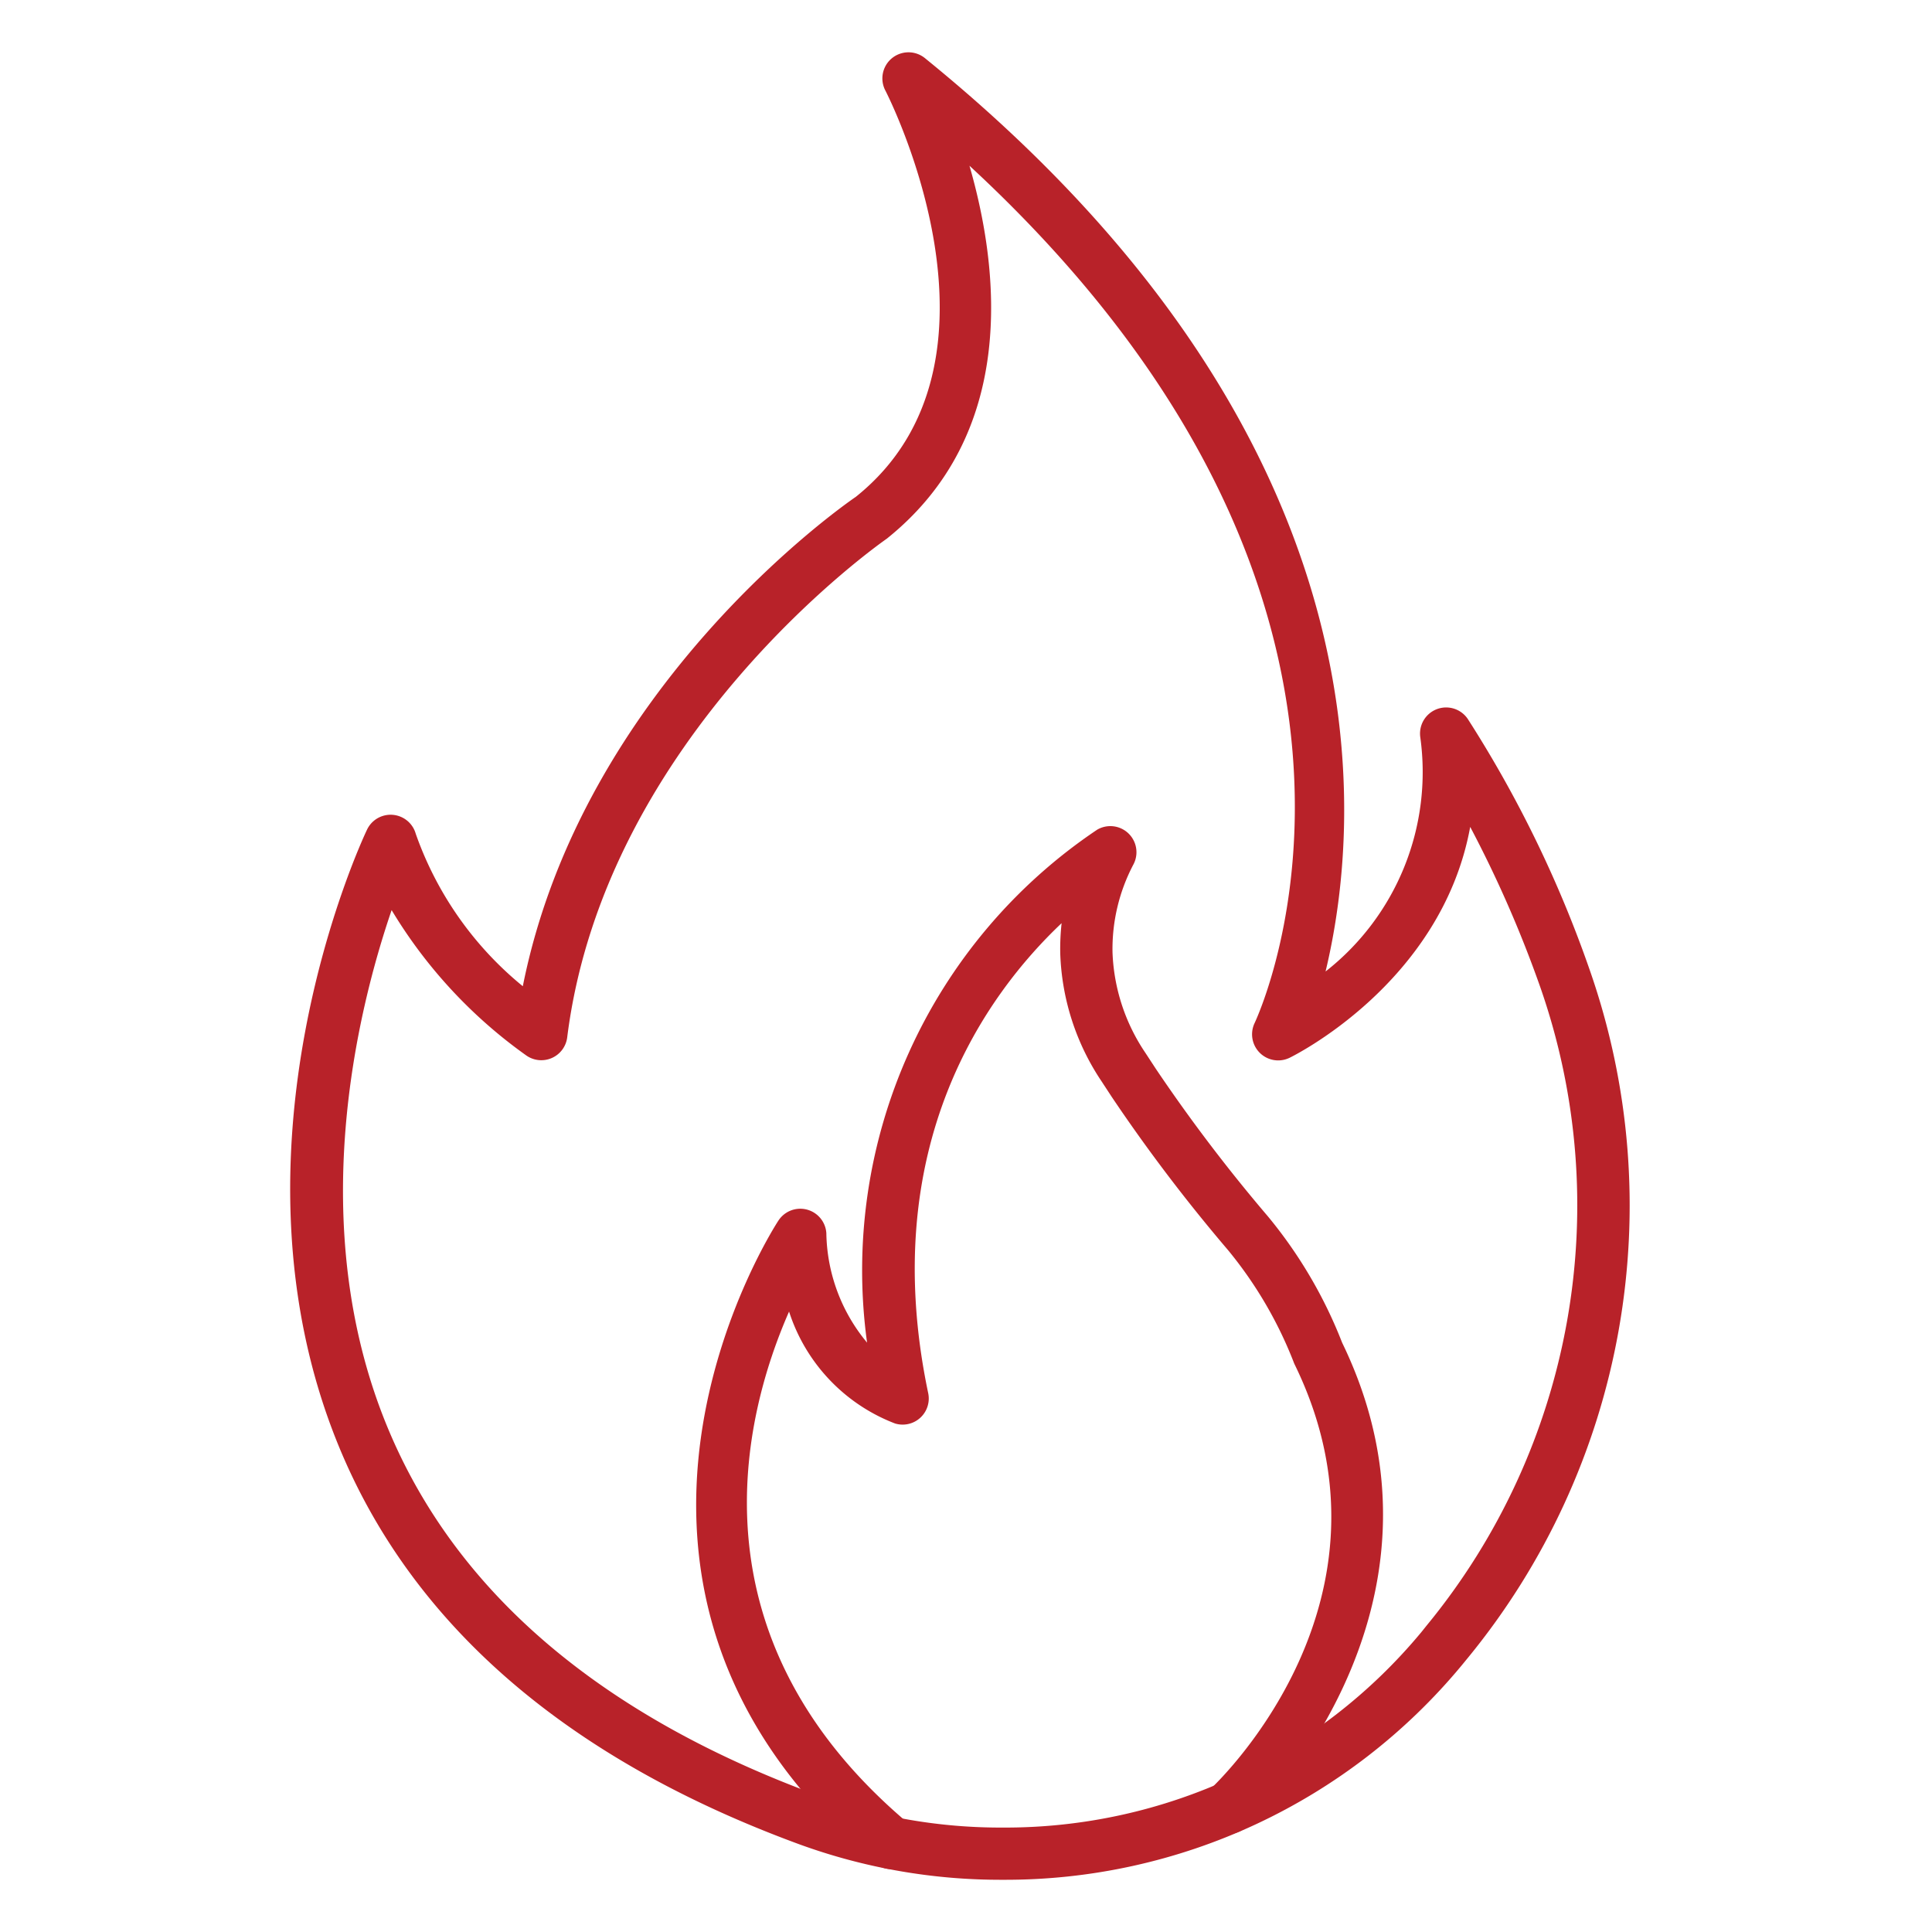
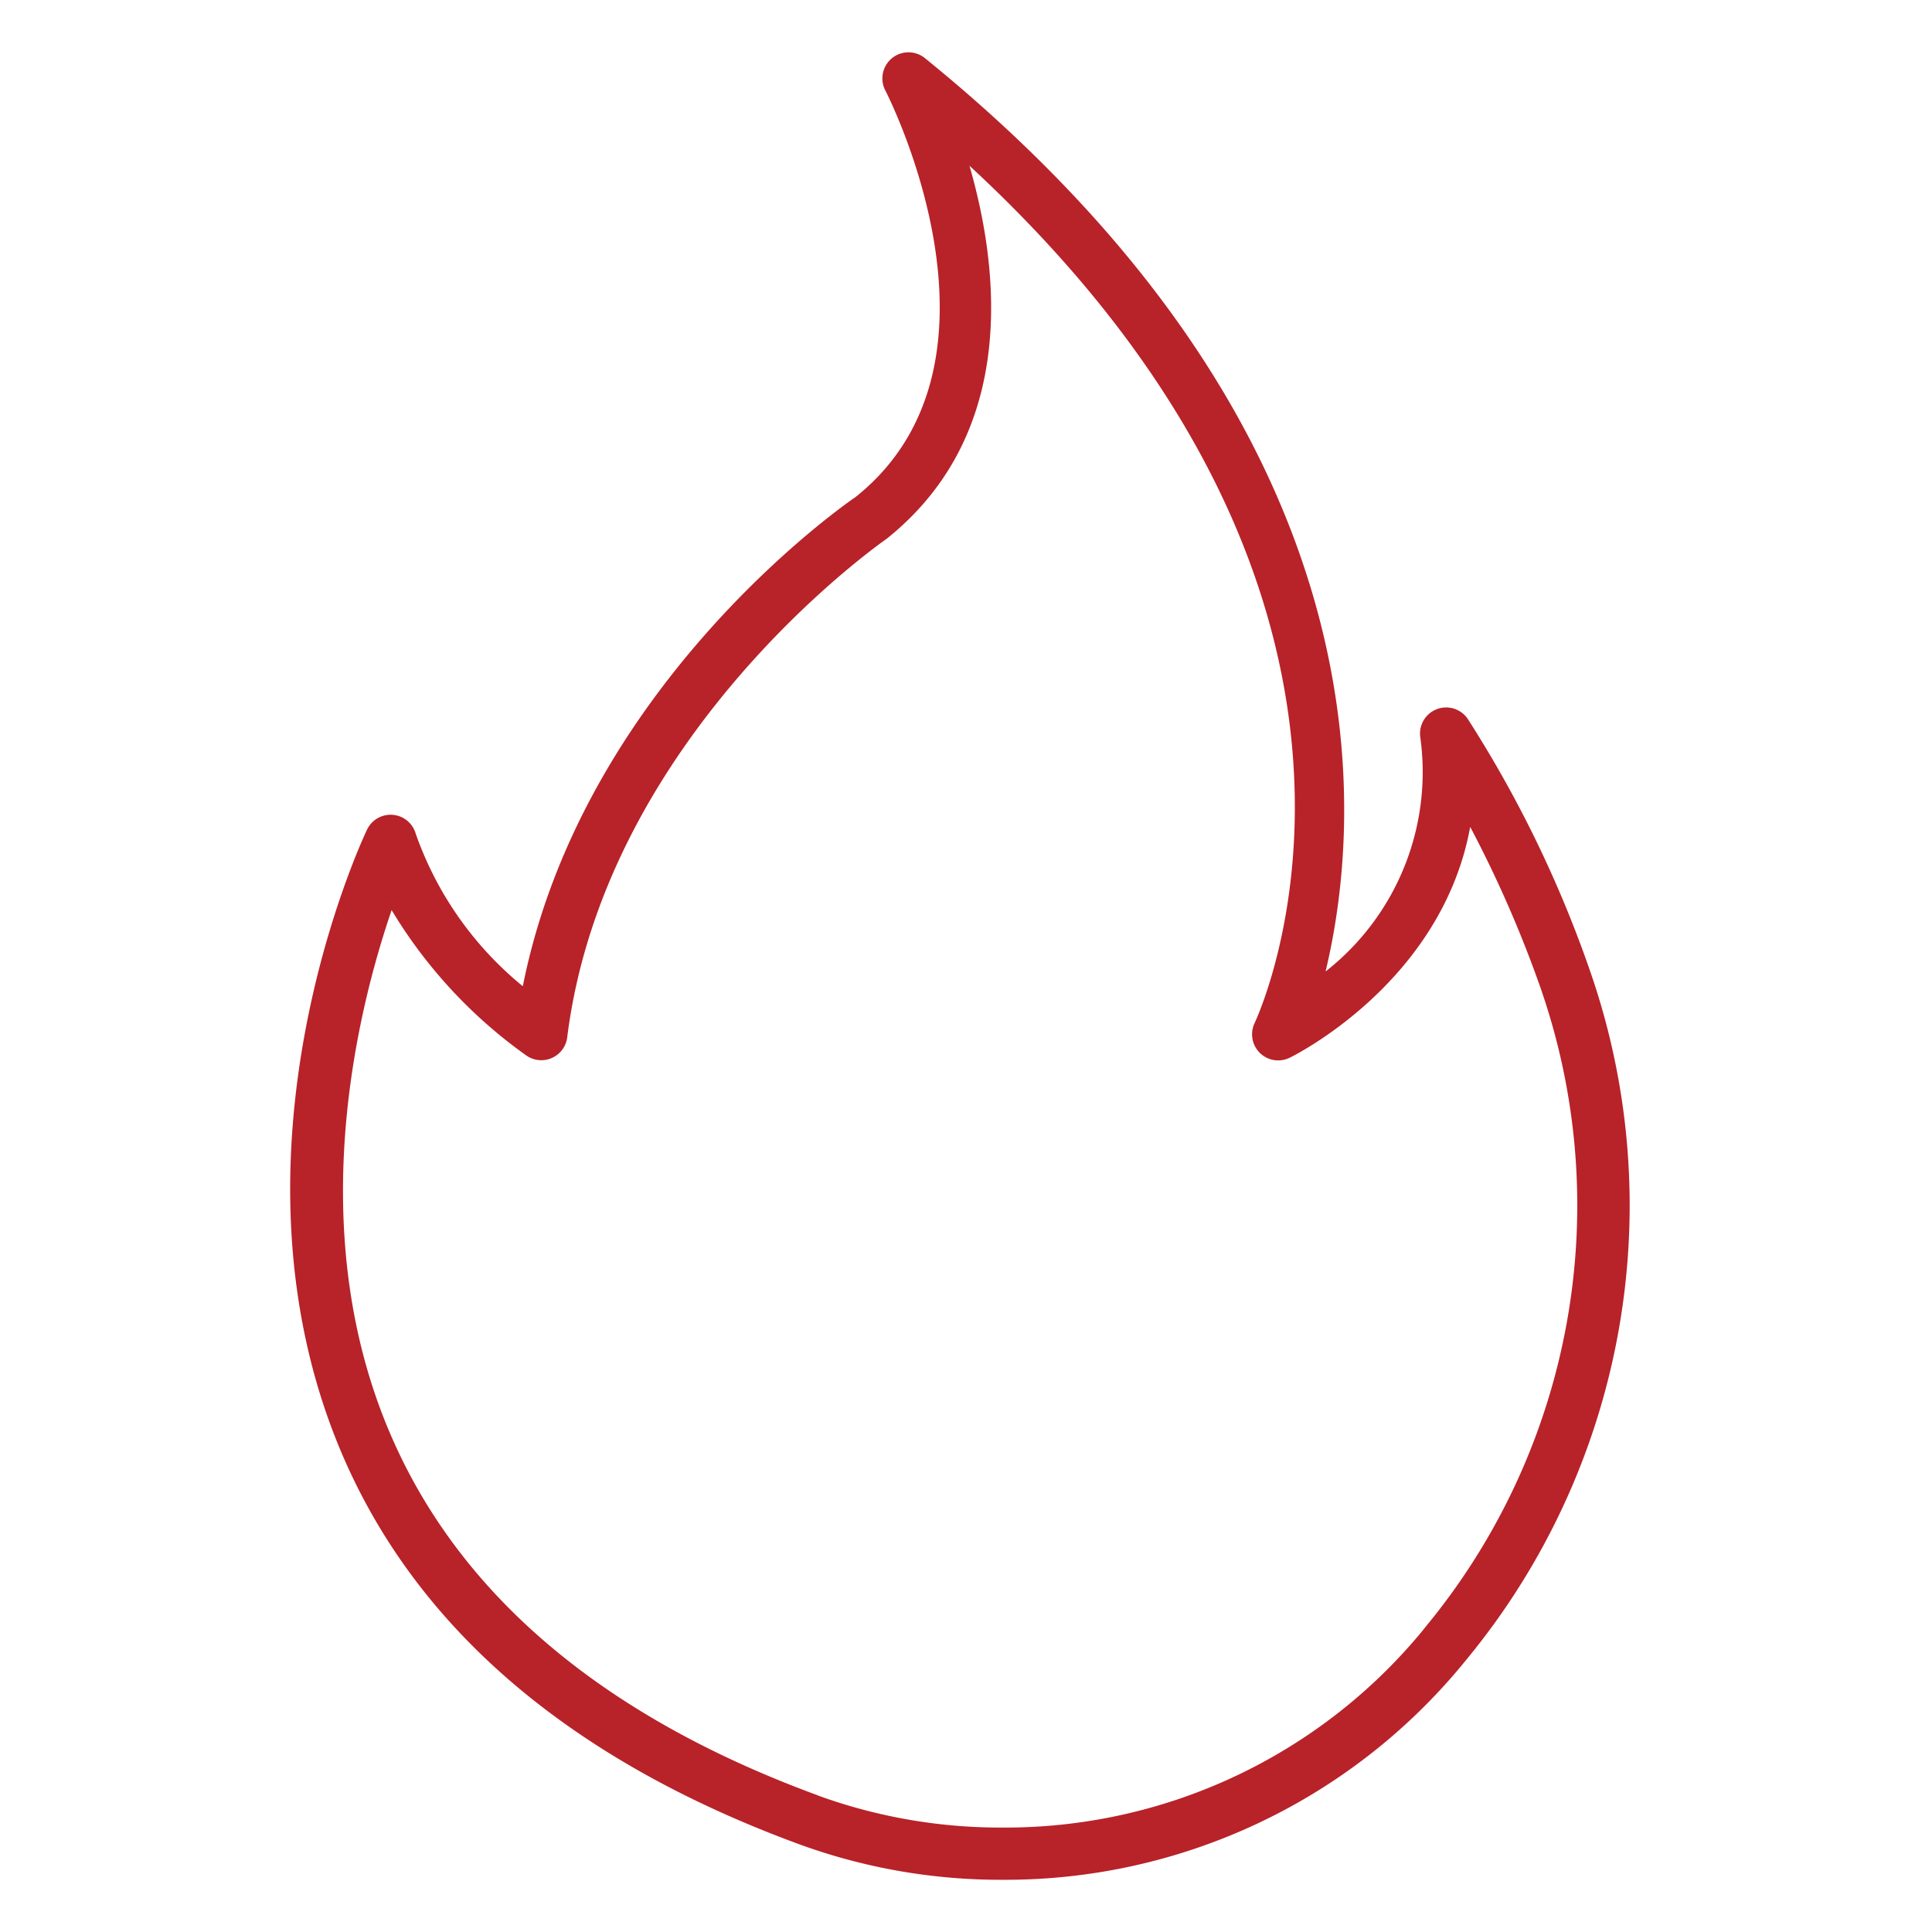
<svg xmlns="http://www.w3.org/2000/svg" width="512" height="512" x="0" y="0" viewBox="0 0 74 74" style="enable-background:new 0 0 512 512" xml:space="preserve" class="">
  <g>
    <path d="M38.4,72a22.488,22.488,0,0,1-7.762-1.351h0c-8.918-3.269-14.867-8.417-17.68-15.3-4.617-11.3.865-23.076,1.1-23.571a1,1,0,0,1,1.867.161,13.173,13.173,0,0,0,4.1,5.836c2.289-11.488,12.31-18.44,12.755-18.745,6.466-5.176,1.185-15.46,1.131-15.563a1,1,0,0,1,1.515-1.241C53.233,16.676,52.209,31.23,50.772,37.21A9.7,9.7,0,0,0,54.4,28.236a1,1,0,0,1,1.818-.7,45.31,45.31,0,0,1,4.674,9.623A27.328,27.328,0,0,1,56.2,63.527l-.214.261A22.7,22.7,0,0,1,38.4,72Zm-7.074-3.229A20.492,20.492,0,0,0,38.4,70,20.71,20.71,0,0,0,54.44,62.516l.2-.25A25.34,25.34,0,0,0,59,37.821a45.333,45.333,0,0,0-2.688-6.149c-1.1,6.017-6.857,8.815-6.927,8.848a1,1,0,0,1-1.332-1.331c.316-.678,7.2-16.1-10.92-32.841,1.156,4.007,1.847,10.274-3.171,14.288-.167.118-10.787,7.506-12.237,19.1a1,1,0,0,1-1.554.7A18.559,18.559,0,0,1,15,34.859C13.687,38.7,11.659,46.9,14.814,54.6c2.594,6.335,8.149,11.1,16.511,14.166Z" fill="#b82229" data-original="#000000" style="" />
-     <path d="M34.139,71.592a1,1,0,0,1-.644-.235C20.752,60.615,29.73,46.878,29.822,46.741a1,1,0,0,1,1.829.494,6.707,6.707,0,0,0,1.56,4.191,20.323,20.323,0,0,1,8.815-19.648A1,1,0,0,1,43.418,33.1a6.942,6.942,0,0,0-.806,3.385,7.34,7.34,0,0,0,1.256,3.837l.4.611a62.7,62.7,0,0,0,4.3,5.662,17.628,17.628,0,0,1,2.839,4.833c5.012,10.333-3.6,18.478-3.684,18.56a1,1,0,0,1-1.36-1.466c.313-.292,7.625-7.26,3.223-16.265a.966.966,0,0,1-.045-.109,15.726,15.726,0,0,0-2.512-4.275,64.528,64.528,0,0,1-4.437-5.845l-.4-.611a9.341,9.341,0,0,1-1.582-4.89,9,9,0,0,1,.052-1.167c-2.88,2.723-7.1,8.52-5.11,18a1,1,0,0,1-1.269,1.163,6.829,6.829,0,0,1-4.06-4.287c-1.774,4.04-3.9,12.461,4.559,19.594a1,1,0,0,1-.645,1.765Z" fill="#b82229" data-original="#000000" style="" />
  </g>
</svg>